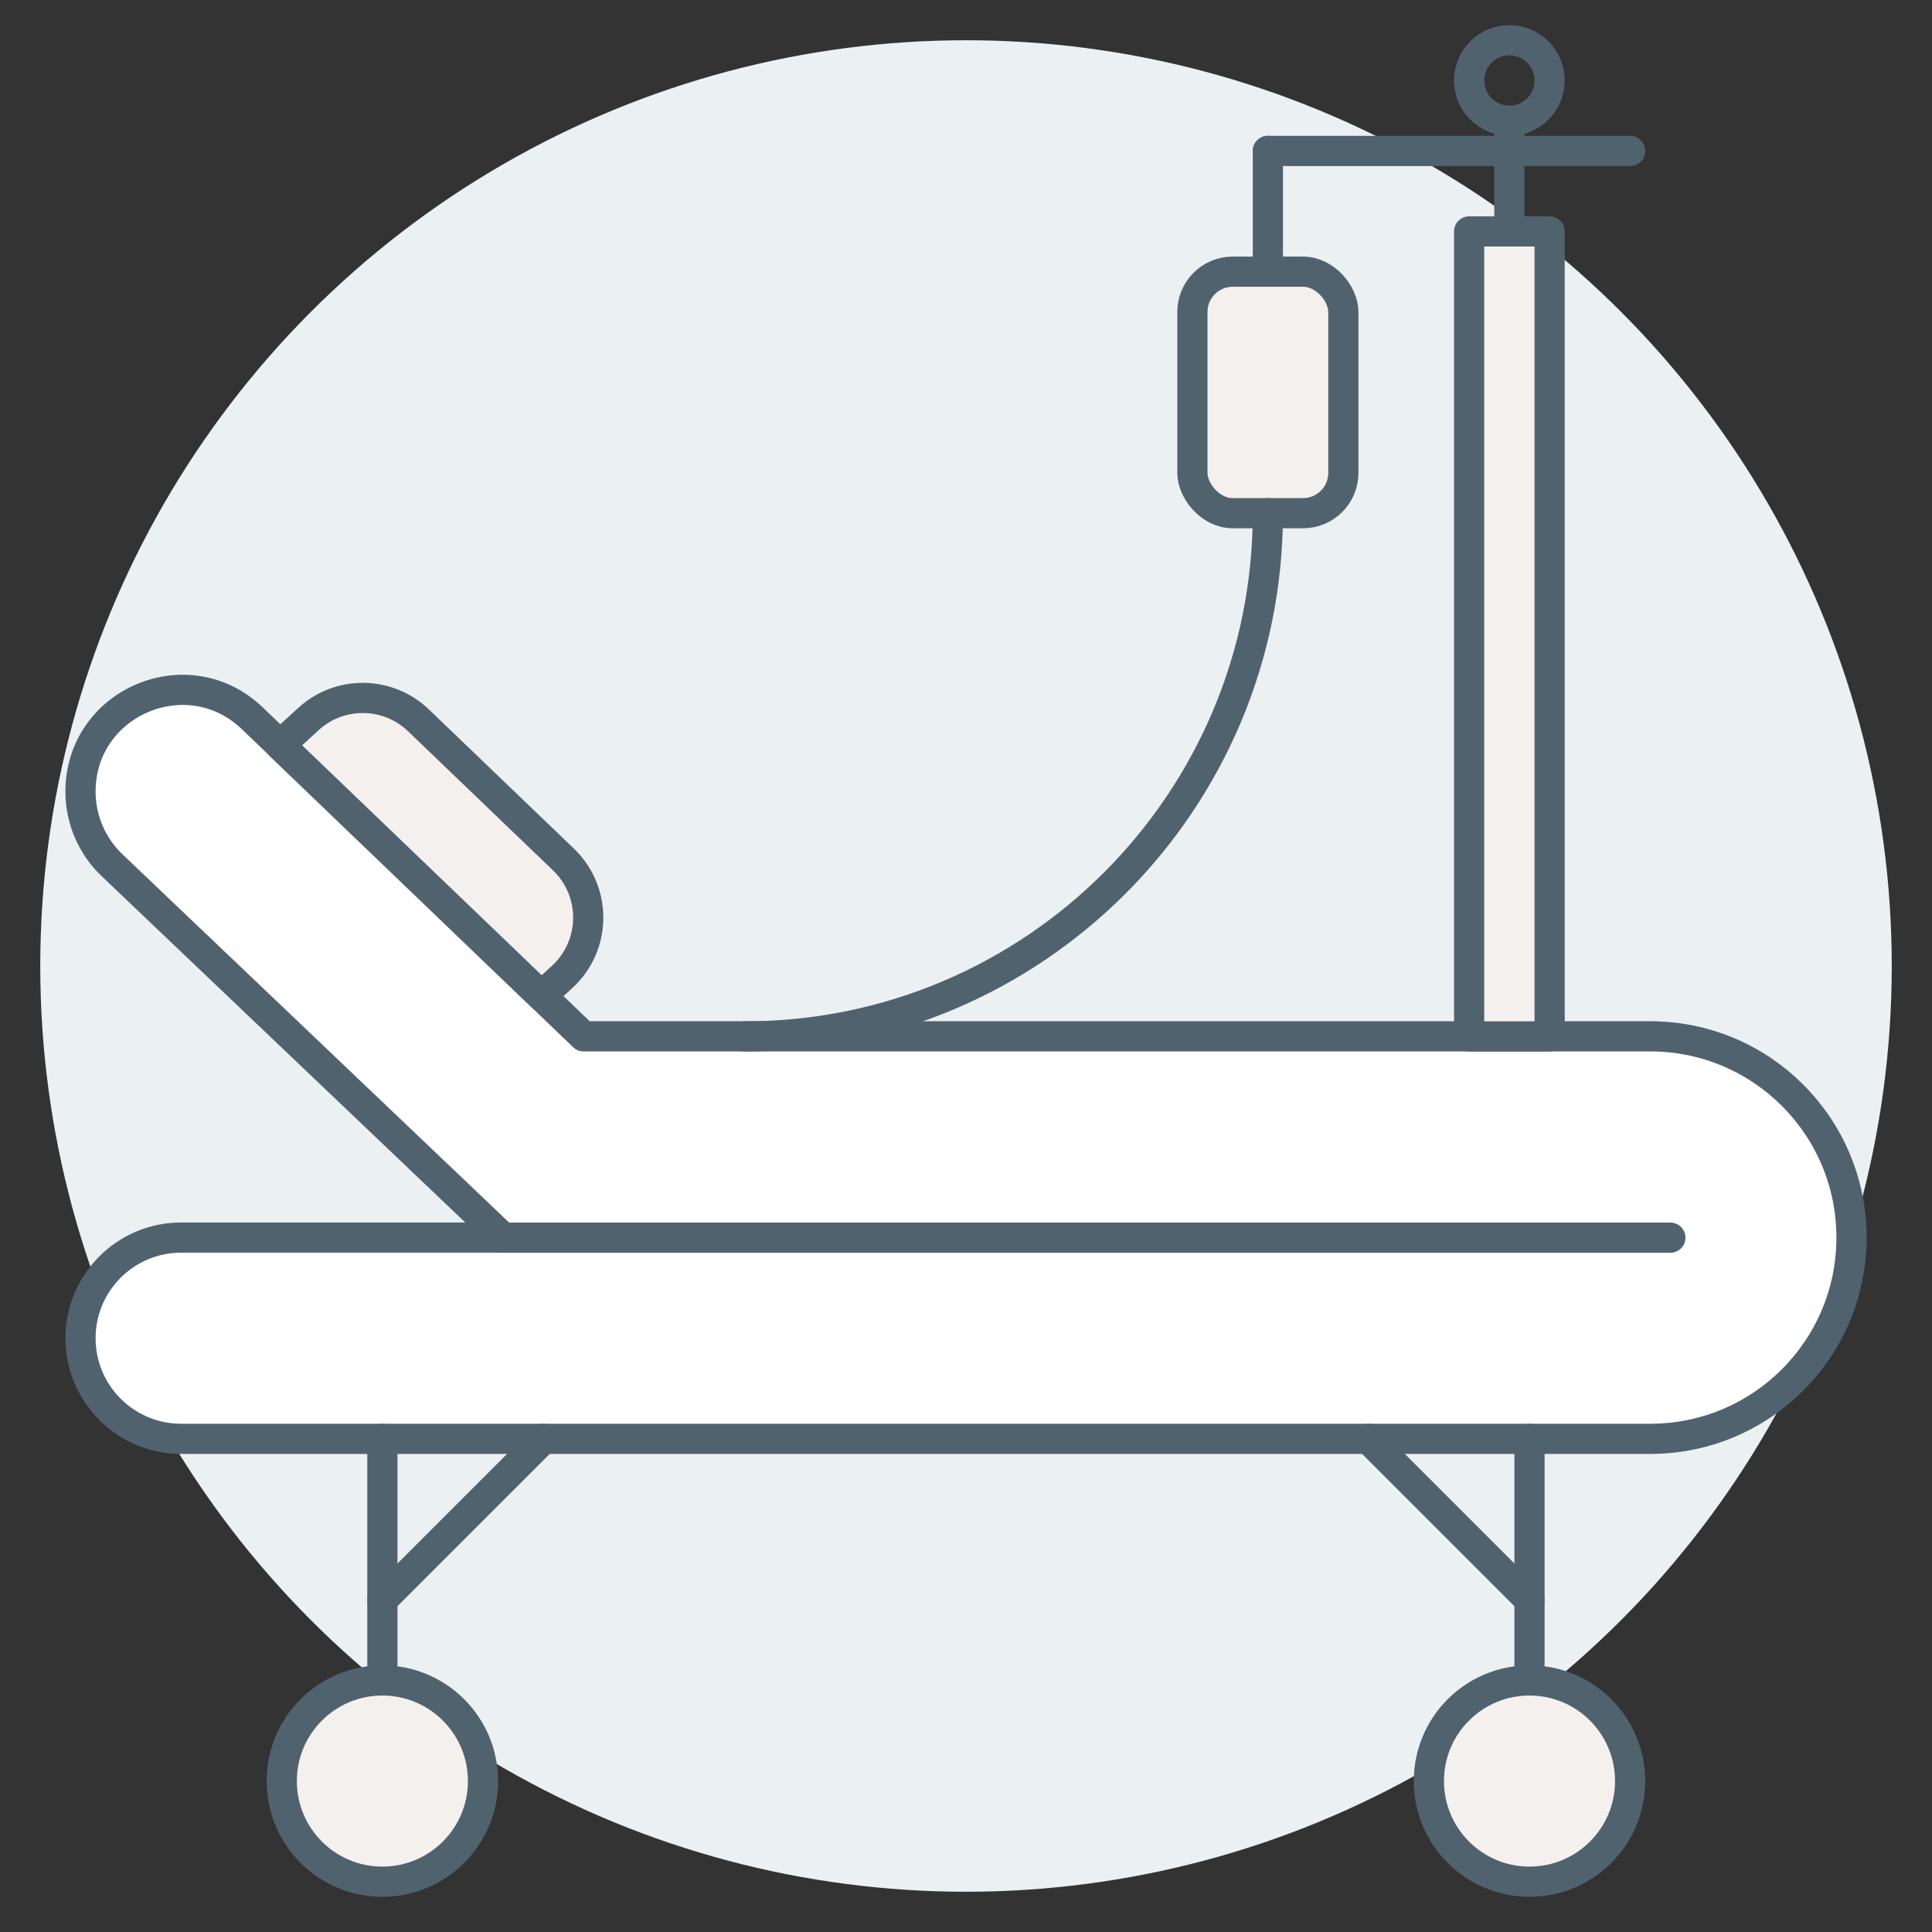
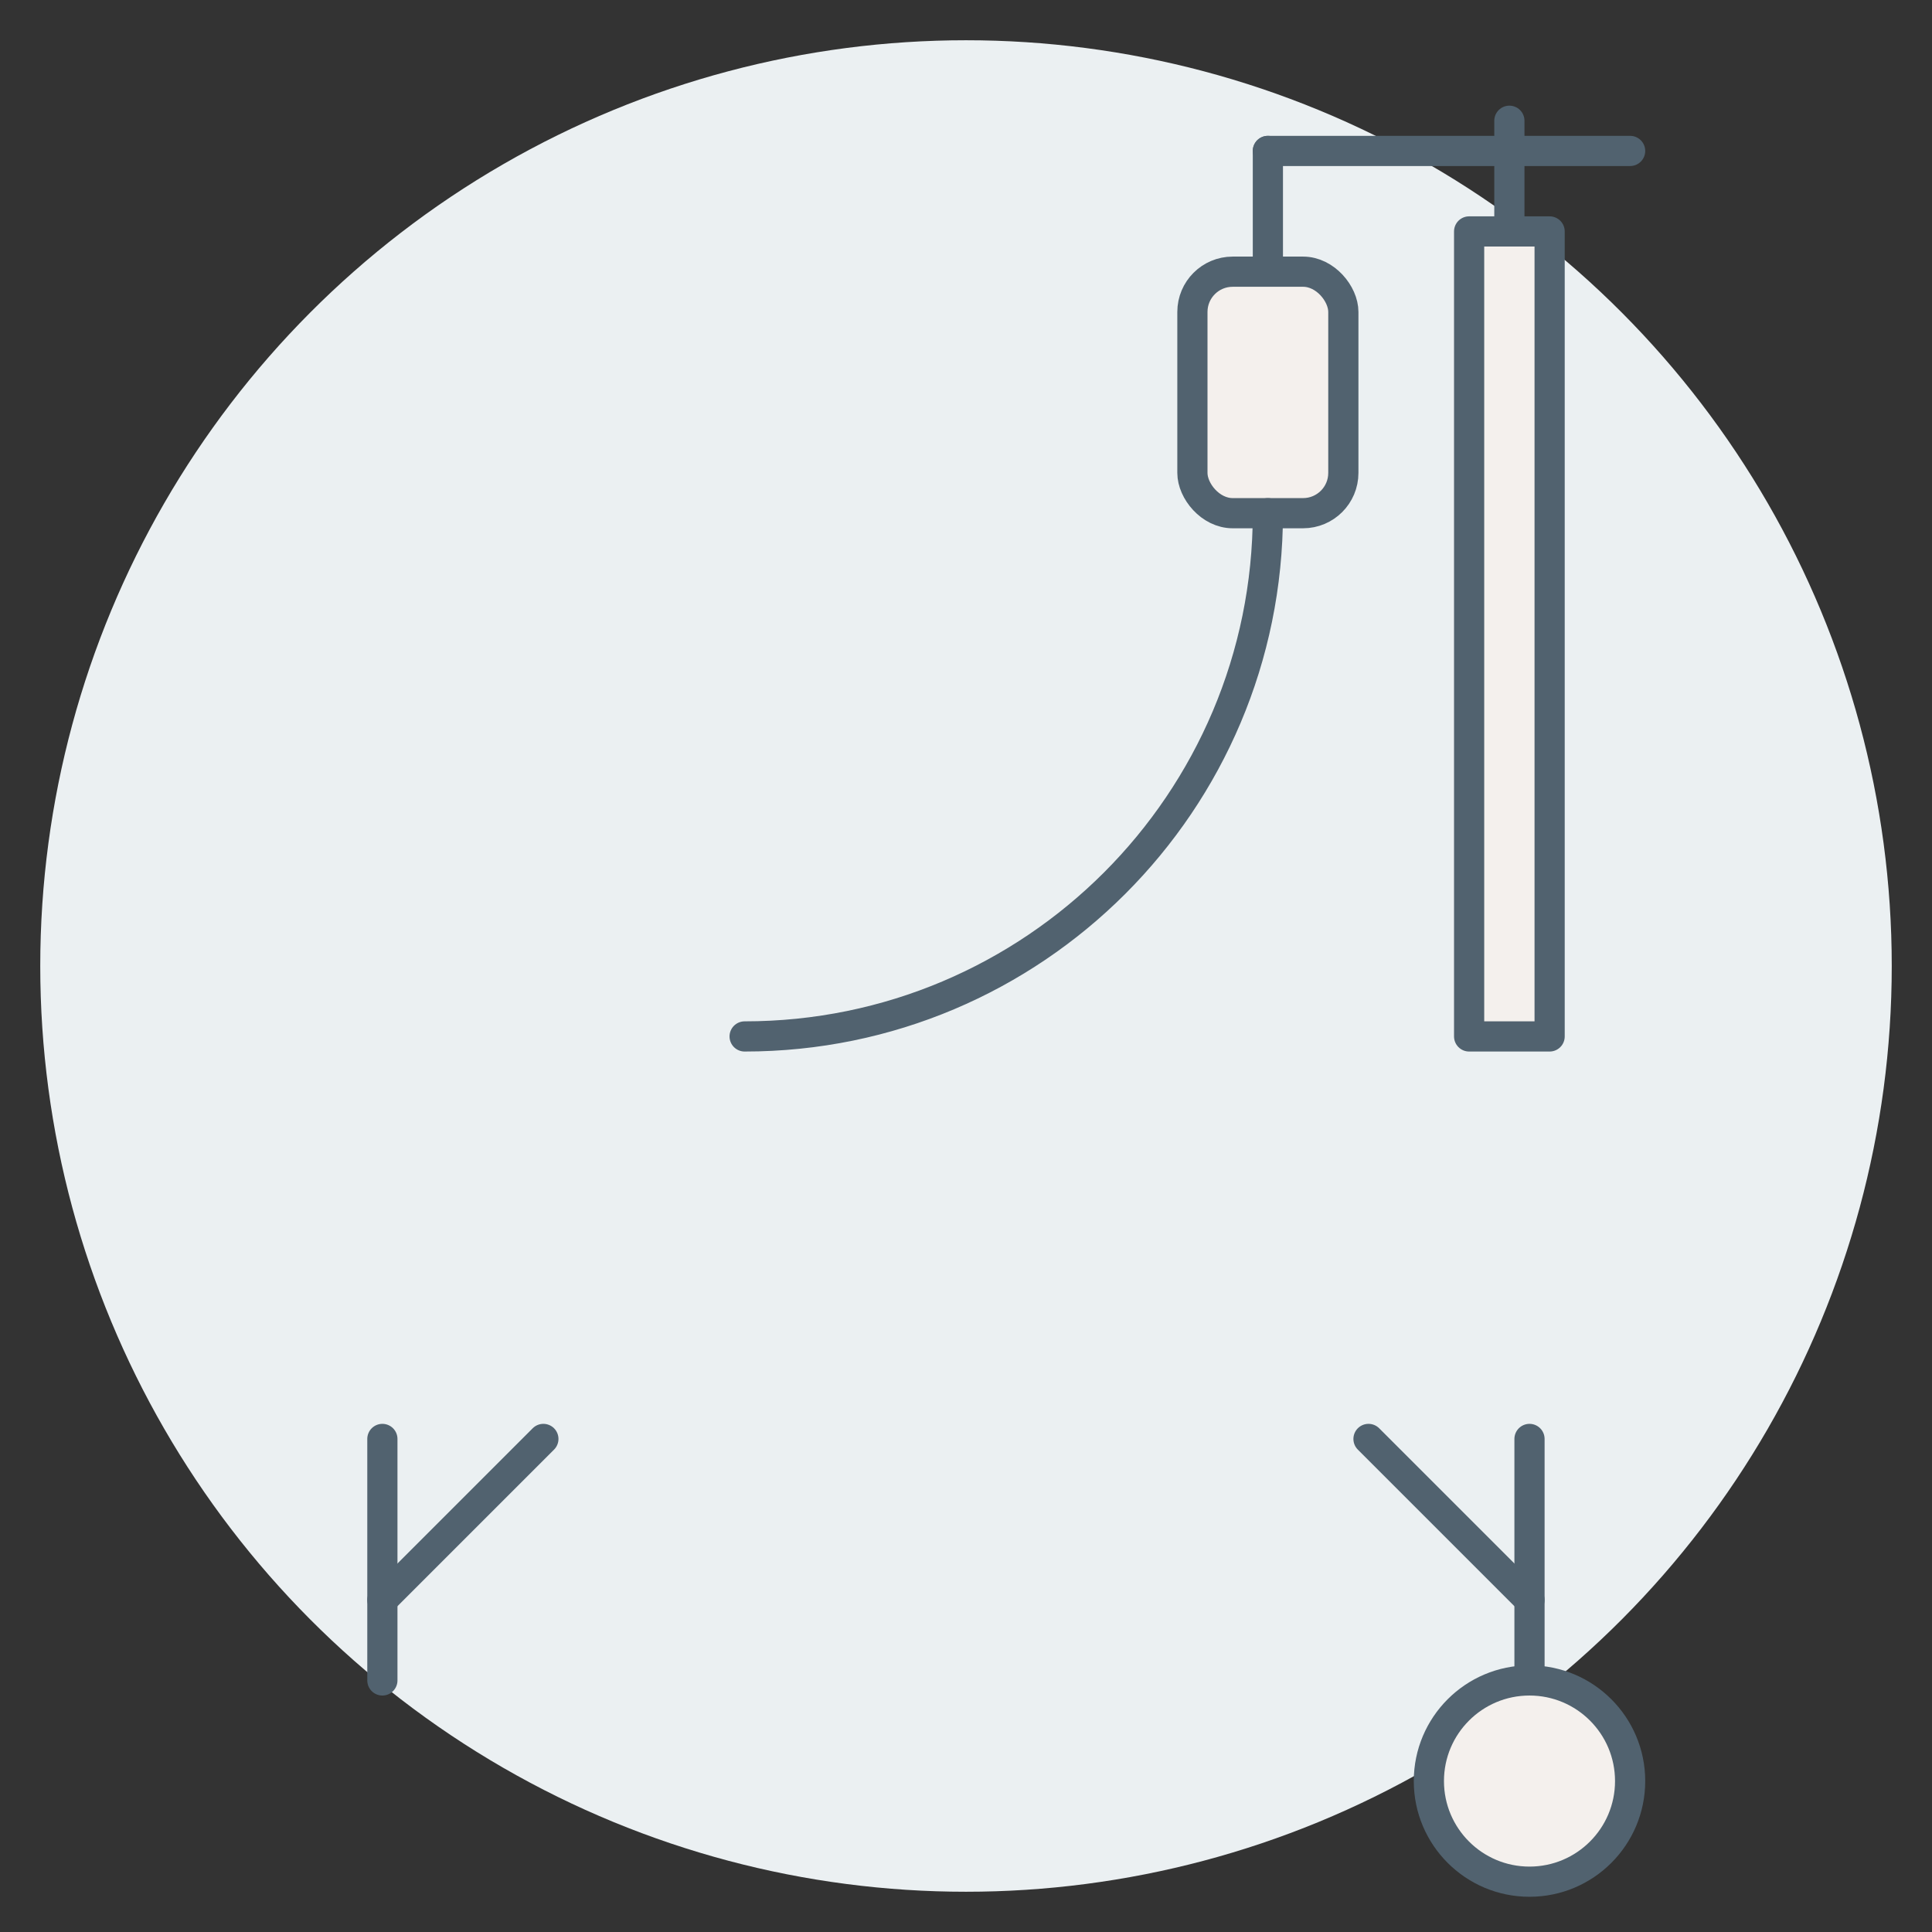
<svg xmlns="http://www.w3.org/2000/svg" id="recovery-bed-icon" viewBox="0 0 192 192">
  <rect x="0" y="0" width="192" height="192" fill="#333333" stroke="none" />
  <defs>
    <style>.cls-1{fill:none;}.cls-1,.cls-2,.cls-3{stroke:#51626f;stroke-linecap:round;stroke-linejoin:round;stroke-width:3px;}.cls-4{fill:#ebf0f2;}.cls-2{fill:#fff;}.cls-3{fill:#f4f0ed;}</style>
  </defs>
  <circle class="cls-4" cx="96" cy="96" r="92" />
-   <path class="cls-2" d="m50,123L11.13,85.98c-2-1.9-3.13-4.55-3.13-7.31h0c0-8.89,10.67-13.44,17.08-7.28l32.92,31.6h106c11.05,0,20,8.95,20,20h0c0,11.05-8.95,20-20,20H18c-5.52,0-10-4.48-10-10h0c0-5.52,4.48-10,10-10h32" />
-   <line class="cls-2" x1="166" y1="123" x2="50" y2="123" />
-   <path class="cls-3" d="m53.81,98.97l-25.98-24.93,2.82-2.58c3.11-2.85,7.9-2.79,10.94.13l14.41,13.83c3.33,3.2,3.27,8.55-.14,11.67l-2.05,1.88Z" />
  <rect class="cls-3" x="146" y="23" width="8" height="80" />
  <line class="cls-1" x1="150" y1="23" x2="150" y2="12" />
  <line class="cls-1" x1="162" y1="15" x2="126" y2="15" />
  <line class="cls-1" x1="126" y1="27" x2="126" y2="15" />
  <rect class="cls-3" x="118.5" y="27" width="15" height="24" rx="4" ry="4" />
  <path class="cls-1" d="m126,51c0,28.72-23.28,52-52,52" />
  <line class="cls-1" x1="38" y1="143" x2="38" y2="167" />
-   <circle class="cls-3" cx="38" cy="177" r="10" />
  <line class="cls-1" x1="54" y1="143" x2="38" y2="159" />
  <circle class="cls-3" cx="152" cy="177" r="10" />
  <line class="cls-1" x1="152" y1="143" x2="152" y2="167" />
  <line class="cls-1" x1="136" y1="143" x2="152" y2="159" />
-   <circle class="cls-1" cx="150" cy="8" r="4" />
</svg>